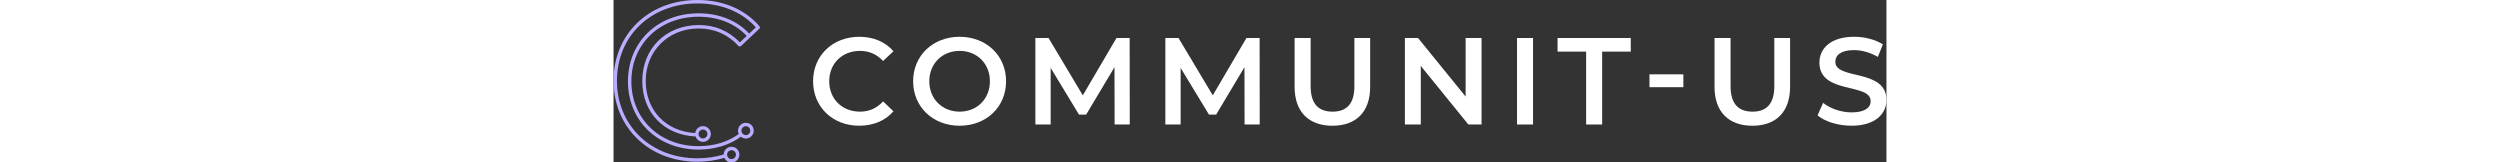
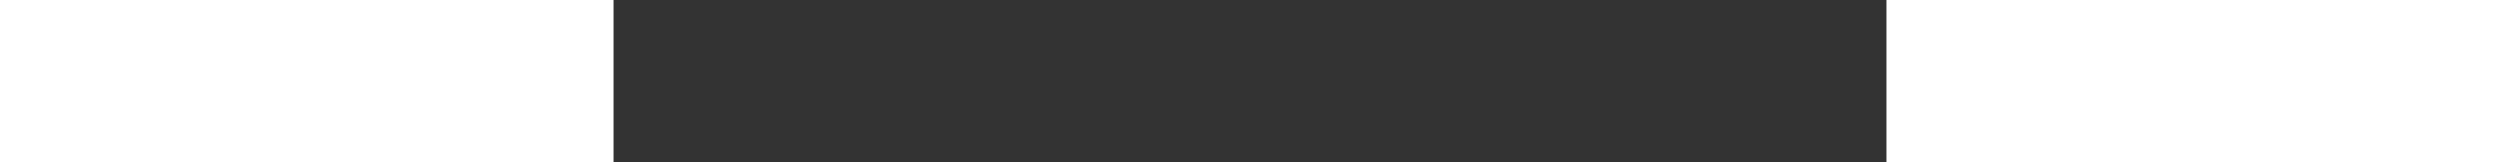
<svg xmlns="http://www.w3.org/2000/svg" width="1200" viewBox="0 0 611 78" fill="none">
  <rect x="0" y="0" width="611" height="78" fill="#333333" stroke="none" />
  <g clip-path="url(#clip0_128_721)">
    <path d="M95.78 39.005C95.78 26.61 105.244 17.657 117.958 17.657C124.704 17.657 130.502 20.086 134.349 24.591L129.378 29.277C126.362 26.015 122.632 24.42 118.313 24.42C109.739 24.42 103.528 30.466 103.528 39.005C103.528 47.542 109.739 53.589 118.313 53.589C122.632 53.589 126.353 51.989 129.378 48.664L134.349 53.409C130.506 57.914 124.704 60.343 117.904 60.343C105.244 60.352 95.784 51.399 95.784 39.005H95.78Z" fill="white" />
-     <path d="M143.804 39.005C143.804 26.727 153.269 17.657 166.109 17.657C178.949 17.657 188.413 26.668 188.413 39.005C188.413 51.341 178.949 60.352 166.109 60.352C153.269 60.352 143.804 51.287 143.804 39.005ZM180.657 39.005C180.657 30.521 174.446 24.42 166.109 24.42C157.772 24.42 151.561 30.53 151.561 39.005C151.561 47.479 157.772 53.589 166.109 53.589C174.446 53.589 180.657 47.488 180.657 39.005Z" fill="white" />
    <path d="M240.514 59.757L240.456 32.242L226.852 55.013H223.419L209.815 32.598V59.757H202.48V18.252H208.804L225.248 45.767L241.4 18.252H247.732L247.79 59.757H240.514Z" fill="white" />
    <path d="M302.902 59.757L302.844 32.242L289.24 55.013H285.807L272.203 32.598V59.757H264.868V18.252H271.192L287.636 45.767L303.788 18.252H310.111L310.169 59.757H302.898H302.902Z" fill="white" />
-     <path d="M326.915 41.672V18.252H334.604V41.379C334.604 49.917 338.447 53.593 345.134 53.593C351.821 53.593 355.605 49.921 355.605 41.379V18.252H363.178V41.672C363.178 53.769 356.378 60.352 345.08 60.352C333.782 60.352 326.91 53.774 326.91 41.672H326.915Z" fill="white" />
    <path d="M416.641 18.252V59.757H410.308L387.478 31.651V59.757H379.847V18.252H386.17L409.001 46.358V18.252H416.641Z" fill="white" />
    <path d="M433.669 18.252H441.359V59.757H433.669V18.252Z" fill="white" />
    <path d="M466.85 24.771H453.124V18.247H488.26V24.771H474.535V59.757H466.845V24.771H466.854H466.85Z" fill="white" />
    <path d="M497.253 35.684H513.517V41.852H497.253V35.684Z" fill="white" />
    <path d="M528.478 41.672V18.252H536.168V41.379C536.168 49.917 540.01 53.593 546.697 53.593C553.385 53.593 557.169 49.921 557.169 41.379V18.252H564.742V41.672C564.742 53.769 557.942 60.352 546.644 60.352C535.345 60.352 528.474 53.774 528.474 41.672H528.478Z" fill="white" />
    <path d="M577.927 55.369L580.588 49.381C583.9 52.048 589.163 53.945 594.25 53.945C600.699 53.945 603.418 51.629 603.418 48.552C603.418 39.599 578.817 45.47 578.817 30.047C578.817 23.343 584.138 17.653 595.5 17.653C600.47 17.653 605.67 18.955 609.283 21.325L606.861 27.313C603.131 25.123 599.059 24.051 595.441 24.051C589.05 24.051 586.453 26.538 586.453 29.683C586.453 38.518 611 32.764 611 48.007C611 54.643 605.62 60.343 594.259 60.343C587.801 60.352 581.352 58.333 577.927 55.369Z" fill="white" />
    <path d="M40.924 13.67C48.438 13.67 54.86 16.495 60.002 22.059C60.15 22.221 60.357 22.316 60.577 22.32C60.797 22.32 61.008 22.248 61.166 22.1L70.006 13.764C70.325 13.463 70.352 12.963 70.069 12.629C63.121 4.488 52.546 0 40.29 0C16.943 0 0 16.324 0 38.815C0 49.674 4.081 59.568 11.487 66.673C18.844 73.733 29.028 77.621 40.164 77.621H40.182C44.784 77.621 49.153 76.986 53.197 75.77C53.791 77.081 55.099 78.004 56.627 78.004C58.703 78.004 60.397 76.31 60.397 74.224C60.397 72.138 58.707 70.444 56.627 70.444C54.546 70.444 52.901 72.102 52.865 74.157C48.932 75.351 44.676 75.977 40.182 75.977H40.164C29.455 75.977 19.671 72.251 12.62 65.488C5.537 58.694 1.636 49.223 1.636 38.82C1.64 17.279 17.896 1.649 40.29 1.649C51.755 1.649 61.669 5.713 68.302 13.116L65.112 16.125C59.256 9.845 50.699 6.393 40.852 6.393C21.186 6.389 6.908 20.149 6.908 39.099C6.908 48.25 10.346 56.585 16.593 62.578C22.794 68.525 31.374 71.8 40.753 71.8H40.771C48.604 71.8 55.615 69.651 61.121 65.614C61.772 66.159 62.599 66.497 63.516 66.497C65.592 66.497 67.287 64.799 67.287 62.717C67.287 60.636 65.597 58.937 63.516 58.937C61.435 58.937 59.745 60.631 59.745 62.717C59.745 63.289 59.885 63.826 60.109 64.312C54.896 68.124 48.231 70.151 40.771 70.151H40.758C31.801 70.151 23.626 67.038 17.73 61.384C11.811 55.707 8.552 47.79 8.552 39.095C8.552 21.095 22.138 8.033 40.861 8.033C50.249 8.033 58.384 11.3 63.925 17.243L60.644 20.338C55.274 14.819 48.645 12.021 40.928 12.021C25.208 12.021 13.797 23.285 13.797 38.802C13.797 54.319 24.475 64.79 39.373 65.515C39.877 67.011 41.27 68.097 42.928 68.097C45.005 68.097 46.699 66.403 46.699 64.317C46.699 62.231 45.009 60.536 42.928 60.536C41.005 60.536 39.432 61.992 39.207 63.862C25.14 63.091 15.442 53.008 15.442 38.802C15.442 24.596 26.16 13.67 40.933 13.67H40.924ZM56.631 72.089C57.804 72.089 58.757 73.044 58.757 74.22C58.757 75.396 57.804 76.351 56.631 76.351C55.458 76.351 54.505 75.396 54.505 74.22C54.505 73.044 55.458 72.089 56.631 72.089ZM63.512 60.586C64.684 60.586 65.637 61.541 65.637 62.717C65.637 63.893 64.684 64.848 63.512 64.848C62.339 64.848 61.386 63.893 61.386 62.717C61.386 61.541 62.339 60.586 63.512 60.586ZM42.924 62.185C44.097 62.185 45.05 63.141 45.05 64.317C45.05 65.493 44.097 66.448 42.924 66.448C41.751 66.448 40.798 65.493 40.798 64.321V64.312C40.798 63.136 41.755 62.185 42.924 62.185Z" fill="#BBACFF" />
  </g>
  <defs>
    <clipPath id="clip0_128_721">
-       <rect width="611" height="78" fill="white" />
-     </clipPath>
+       </clipPath>
  </defs>
</svg>